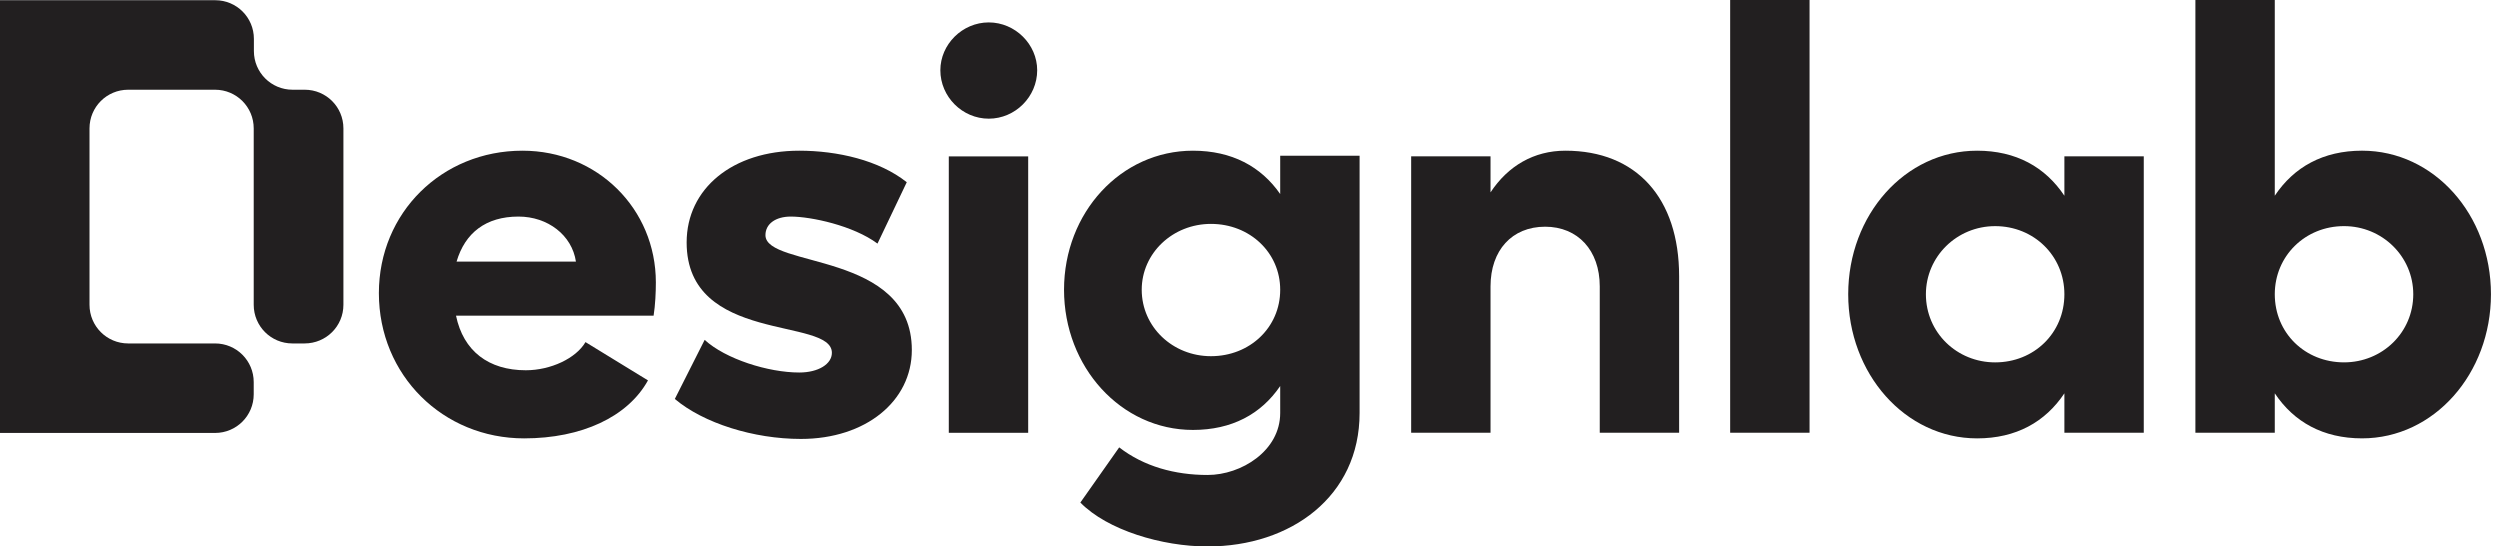
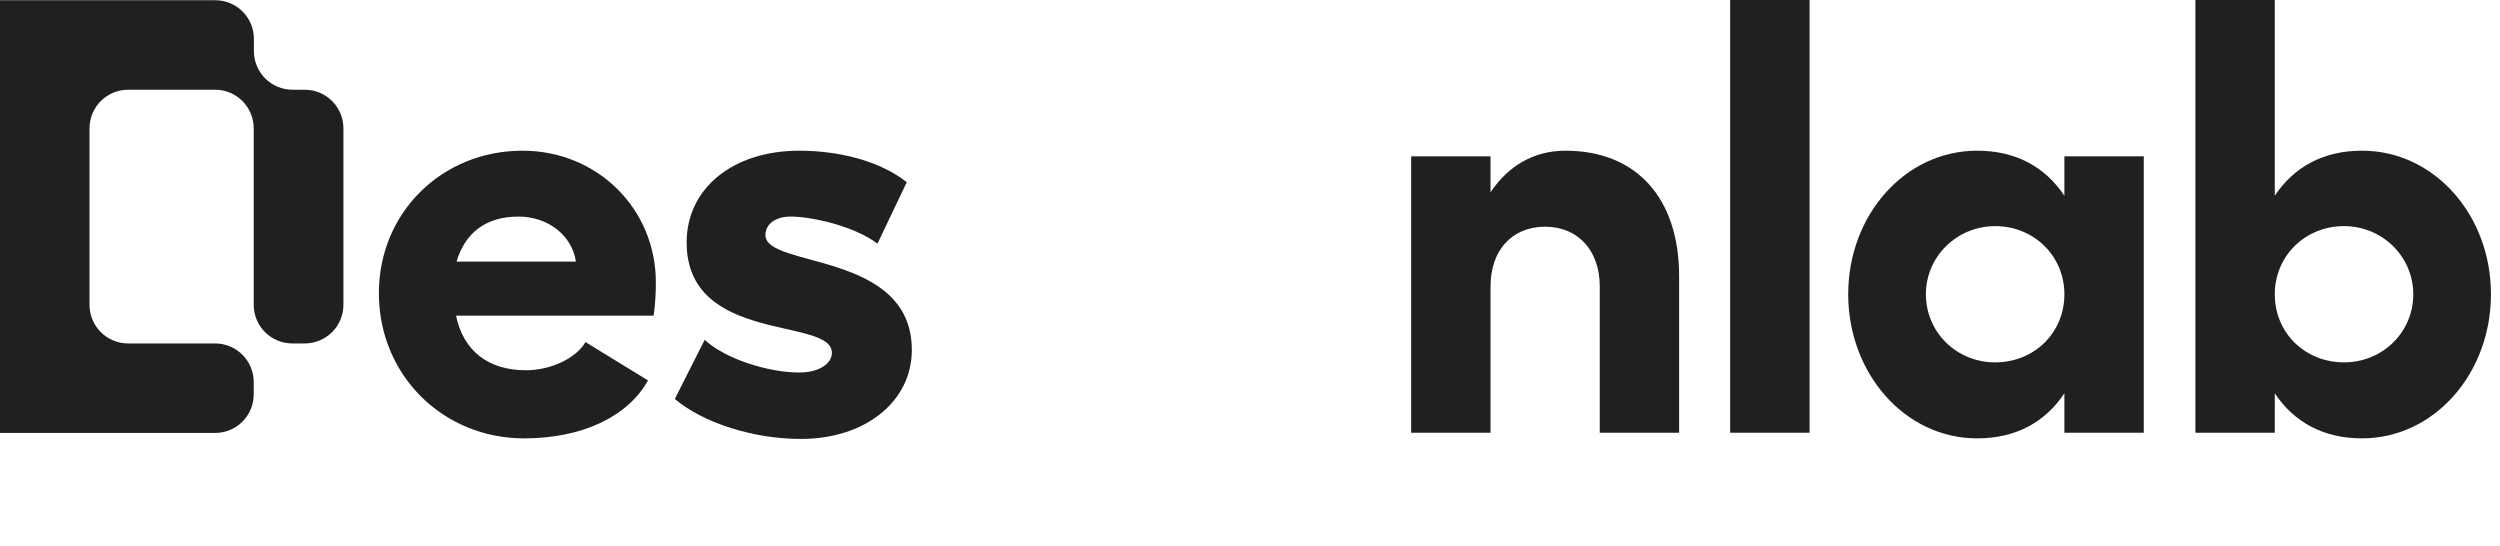
<svg xmlns="http://www.w3.org/2000/svg" width="183" height="40" viewBox="0 0 183 40" fill="none">
  <path d="M25.138 22.31V9.398C25.138 7.832 23.874 6.568 22.308 6.568H21.415C19.849 6.568 18.585 5.304 18.585 3.738V2.845C18.585 1.279 17.322 0.016 15.756 0.016H6.566H0V6.568V25.14V31.692H15.742C17.308 31.692 18.572 30.428 18.572 28.862V27.969C18.572 26.403 17.308 25.14 15.742 25.14H9.382C7.816 25.14 6.552 23.876 6.552 22.31V9.398C6.552 7.832 7.816 6.568 9.382 6.568H15.742C17.308 6.568 18.572 7.832 18.572 9.398V22.31C18.572 23.876 19.835 25.14 21.401 25.14H22.294C23.874 25.14 25.138 23.876 25.138 22.31Z" fill="#221F20" />
  <path d="M27.734 21.457C27.734 15.564 32.35 11.031 38.243 11.031C43.724 11.031 48.009 15.276 48.009 20.674C48.009 21.375 47.968 22.323 47.844 23.106H33.38C33.916 25.702 35.77 27.103 38.49 27.103C40.303 27.103 42.158 26.238 42.858 25.042L47.432 27.845C45.949 30.523 42.57 32.089 38.366 32.089C32.432 32.089 27.734 27.474 27.734 21.457ZM42.158 19.149C41.869 17.213 40.097 15.853 37.954 15.853C35.564 15.853 34.039 17.048 33.421 19.149H42.158Z" fill="#221F20" />
  <path d="M49.397 29.204L51.581 24.878C53.105 26.279 56.237 27.268 58.504 27.268C59.905 27.268 60.894 26.65 60.894 25.825C60.894 23.188 50.262 25.207 50.262 17.748C50.262 13.792 53.641 11.031 58.504 11.031C61.306 11.031 64.355 11.732 66.375 13.339L64.232 17.831C62.46 16.512 59.369 15.853 57.886 15.853C56.773 15.853 56.031 16.389 56.031 17.213C56.031 19.644 66.746 18.366 66.746 25.619C66.746 29.369 63.366 32.13 58.627 32.13C55.166 32.13 51.498 30.977 49.397 29.204Z" fill="#221F20" />
-   <path d="M75.922 5.143C75.922 7.08 74.315 8.687 72.378 8.687C70.441 8.687 68.834 7.08 68.834 5.143C68.834 3.248 70.441 1.641 72.378 1.641C74.315 1.641 75.922 3.248 75.922 5.143ZM75.263 11.448V31.682H69.452V11.448H75.263Z" fill="#221F20" />
-   <path d="M79.082 36.787L81.925 32.748C83.738 34.15 86.005 34.768 88.395 34.768C90.868 34.768 93.711 32.996 93.711 30.235V28.257C92.31 30.317 90.167 31.471 87.324 31.471C82.049 31.471 77.887 26.856 77.887 21.21C77.887 15.564 82.049 11.031 87.324 11.031C90.167 11.031 92.31 12.185 93.711 14.204V11.402H99.522V30.235C99.522 36.334 94.494 40.001 88.395 40.001C85.057 40.001 81.06 38.806 79.082 36.787ZM93.711 21.21C93.711 18.49 91.486 16.389 88.642 16.389C85.84 16.389 83.574 18.531 83.574 21.21C83.574 23.93 85.84 26.073 88.642 26.073C91.486 26.073 93.711 23.971 93.711 21.21Z" fill="#221F20" />
  <path d="M109.107 14.081C110.385 12.144 112.28 11.031 114.588 11.031C119.781 11.031 122.912 14.493 122.912 20.221V31.677H117.102V20.963C117.102 18.325 115.495 16.595 113.105 16.595C110.673 16.595 109.107 18.325 109.107 20.963V31.677H103.297V11.443H109.107V14.081Z" fill="#221F20" />
  <path d="M132.459 31.676H126.648V0H132.459V31.676Z" fill="#221F20" />
  <path d="M156.924 31.677H151.113V28.792C149.712 30.894 147.569 32.089 144.726 32.089C139.451 32.089 135.289 27.35 135.289 21.54C135.289 15.729 139.451 11.031 144.726 11.031C147.569 11.031 149.712 12.226 151.113 14.328V11.443H156.924V31.677ZM151.113 21.54C151.113 18.737 148.888 16.553 146.045 16.553C143.242 16.553 140.976 18.779 140.976 21.54C140.976 24.342 143.242 26.526 146.045 26.526C148.888 26.526 151.113 24.383 151.113 21.54Z" fill="#221F20" />
  <path d="M166.514 0V14.327C167.915 12.225 170.058 11.03 172.901 11.03C178.176 11.03 182.338 15.728 182.338 21.539C182.338 27.349 178.176 32.088 172.901 32.088C170.058 32.088 167.915 30.893 166.514 28.791V31.676H160.703V0H166.514ZM176.651 21.539C176.651 18.778 174.385 16.552 171.582 16.552C168.739 16.552 166.514 18.736 166.514 21.539C166.514 24.382 168.739 26.525 171.582 26.525C174.385 26.525 176.651 24.341 176.651 21.539Z" fill="#221F20" />
</svg>